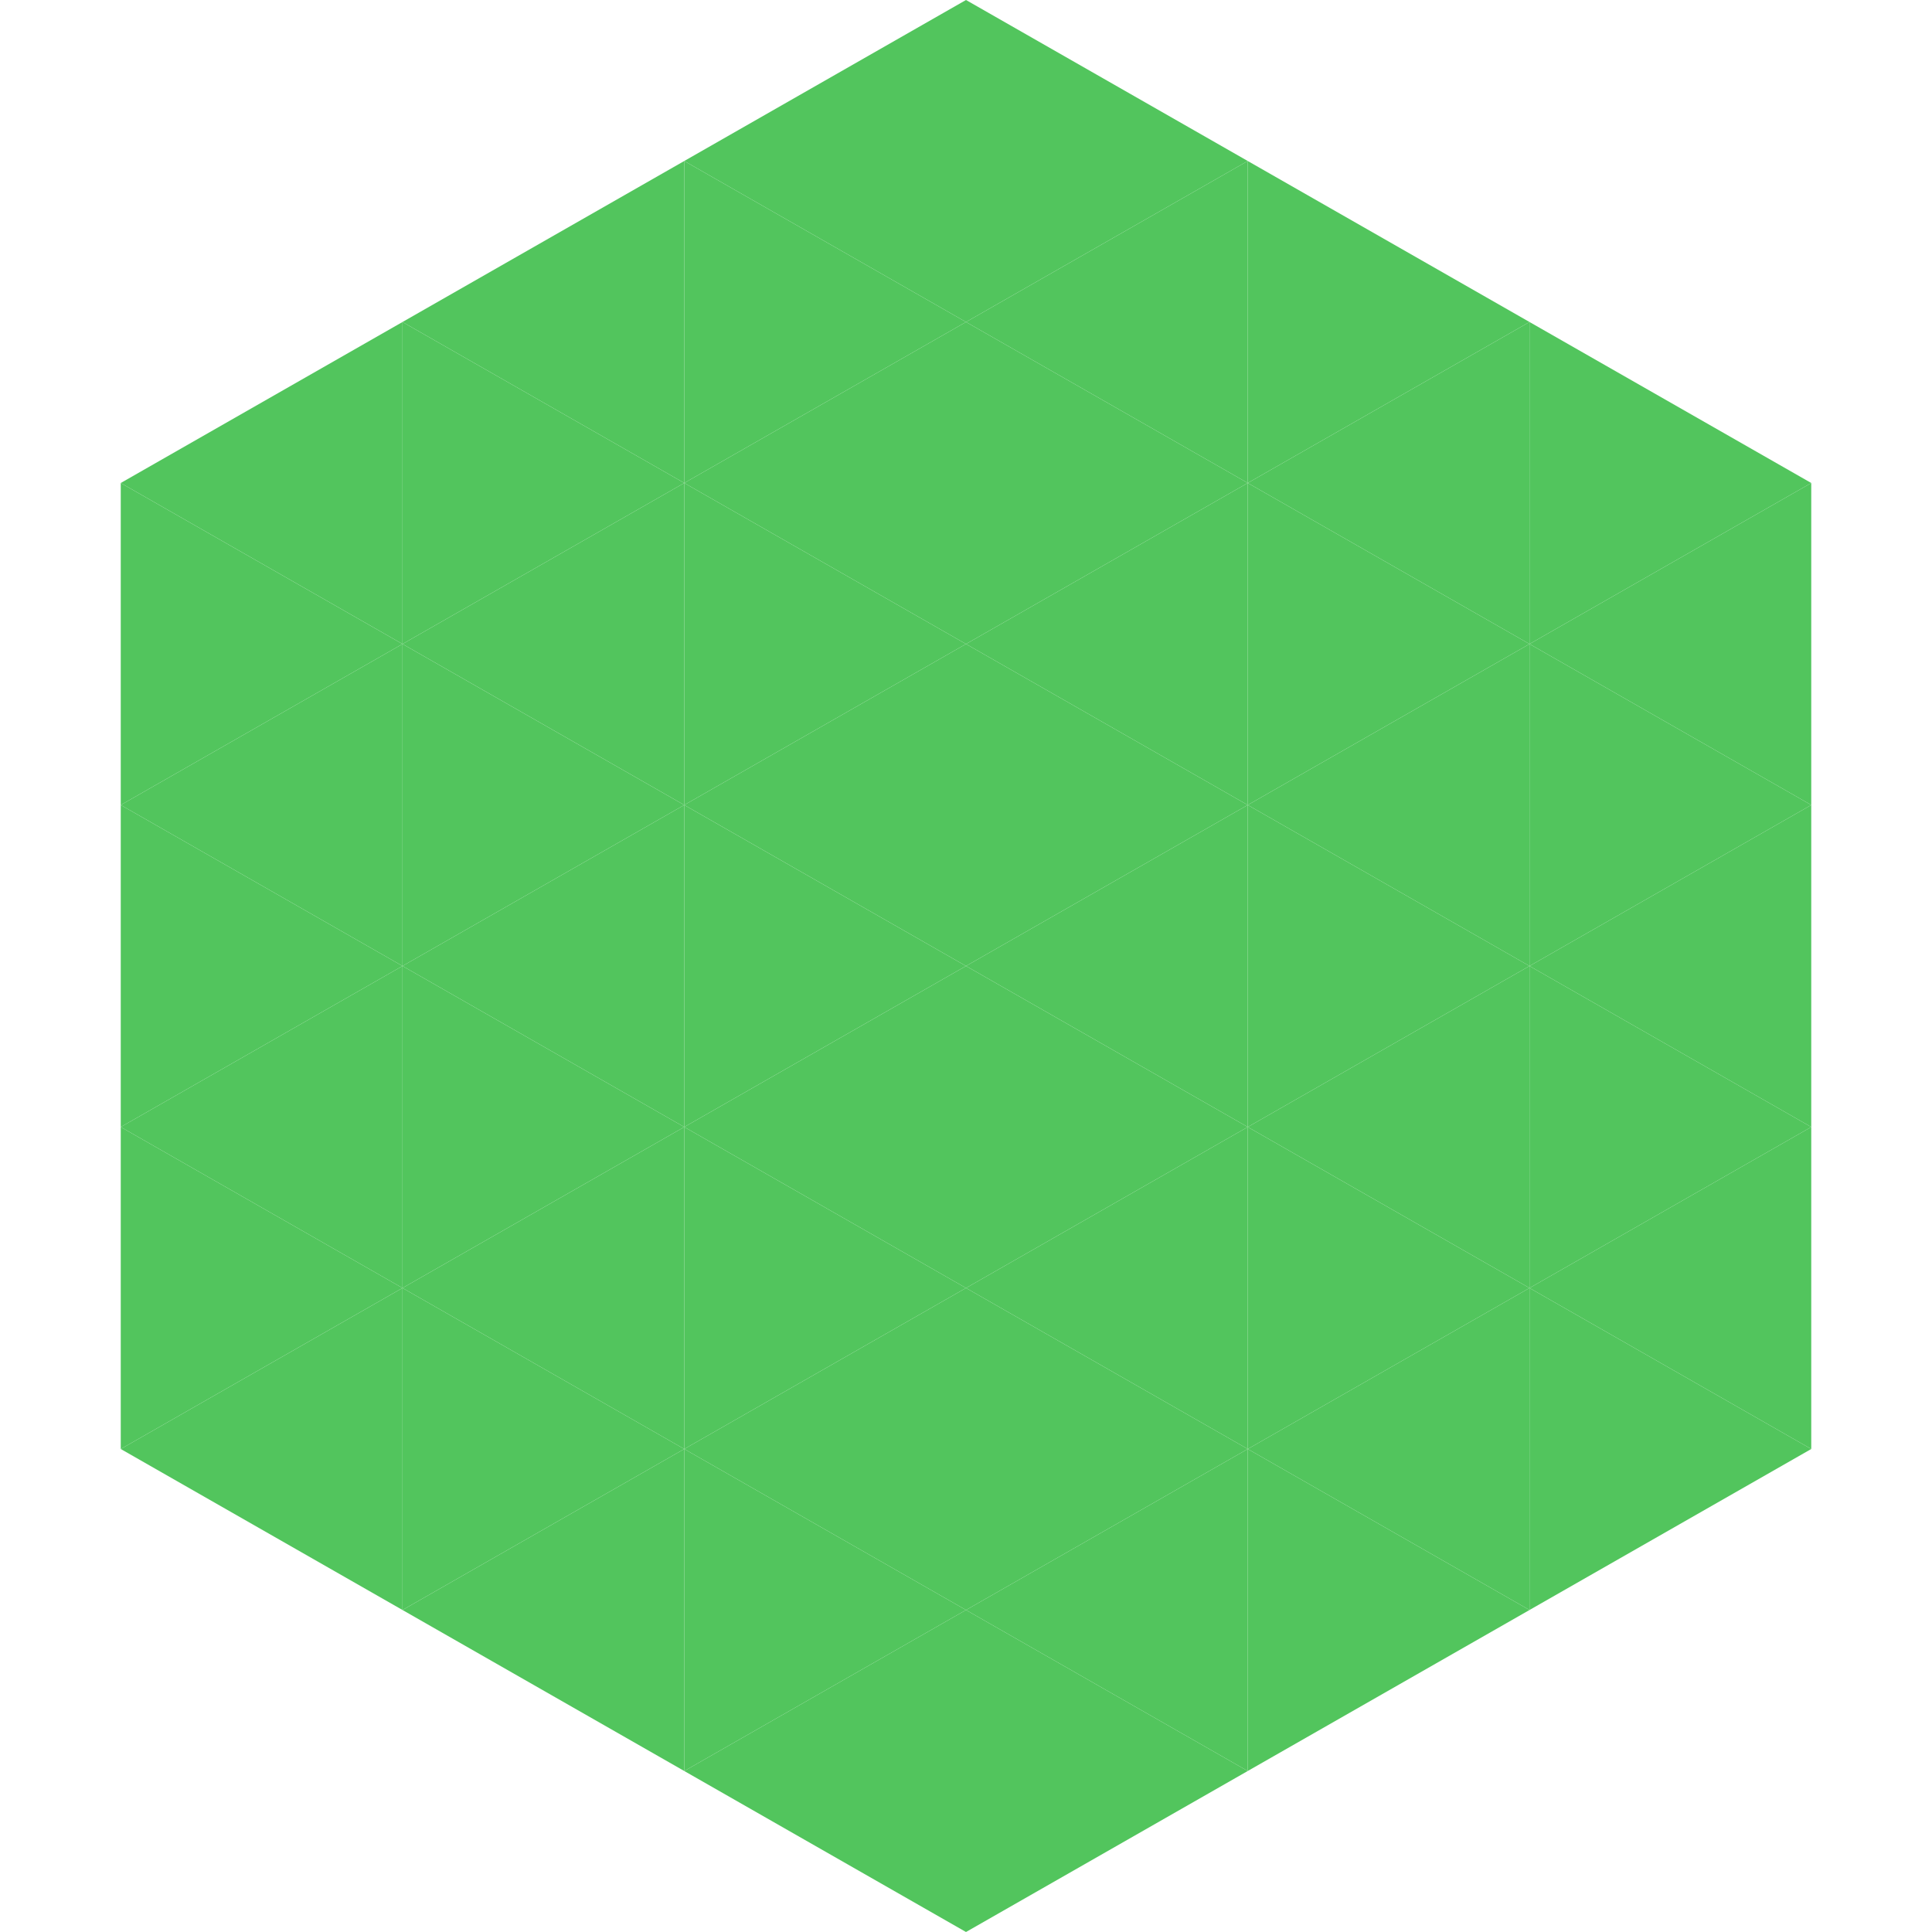
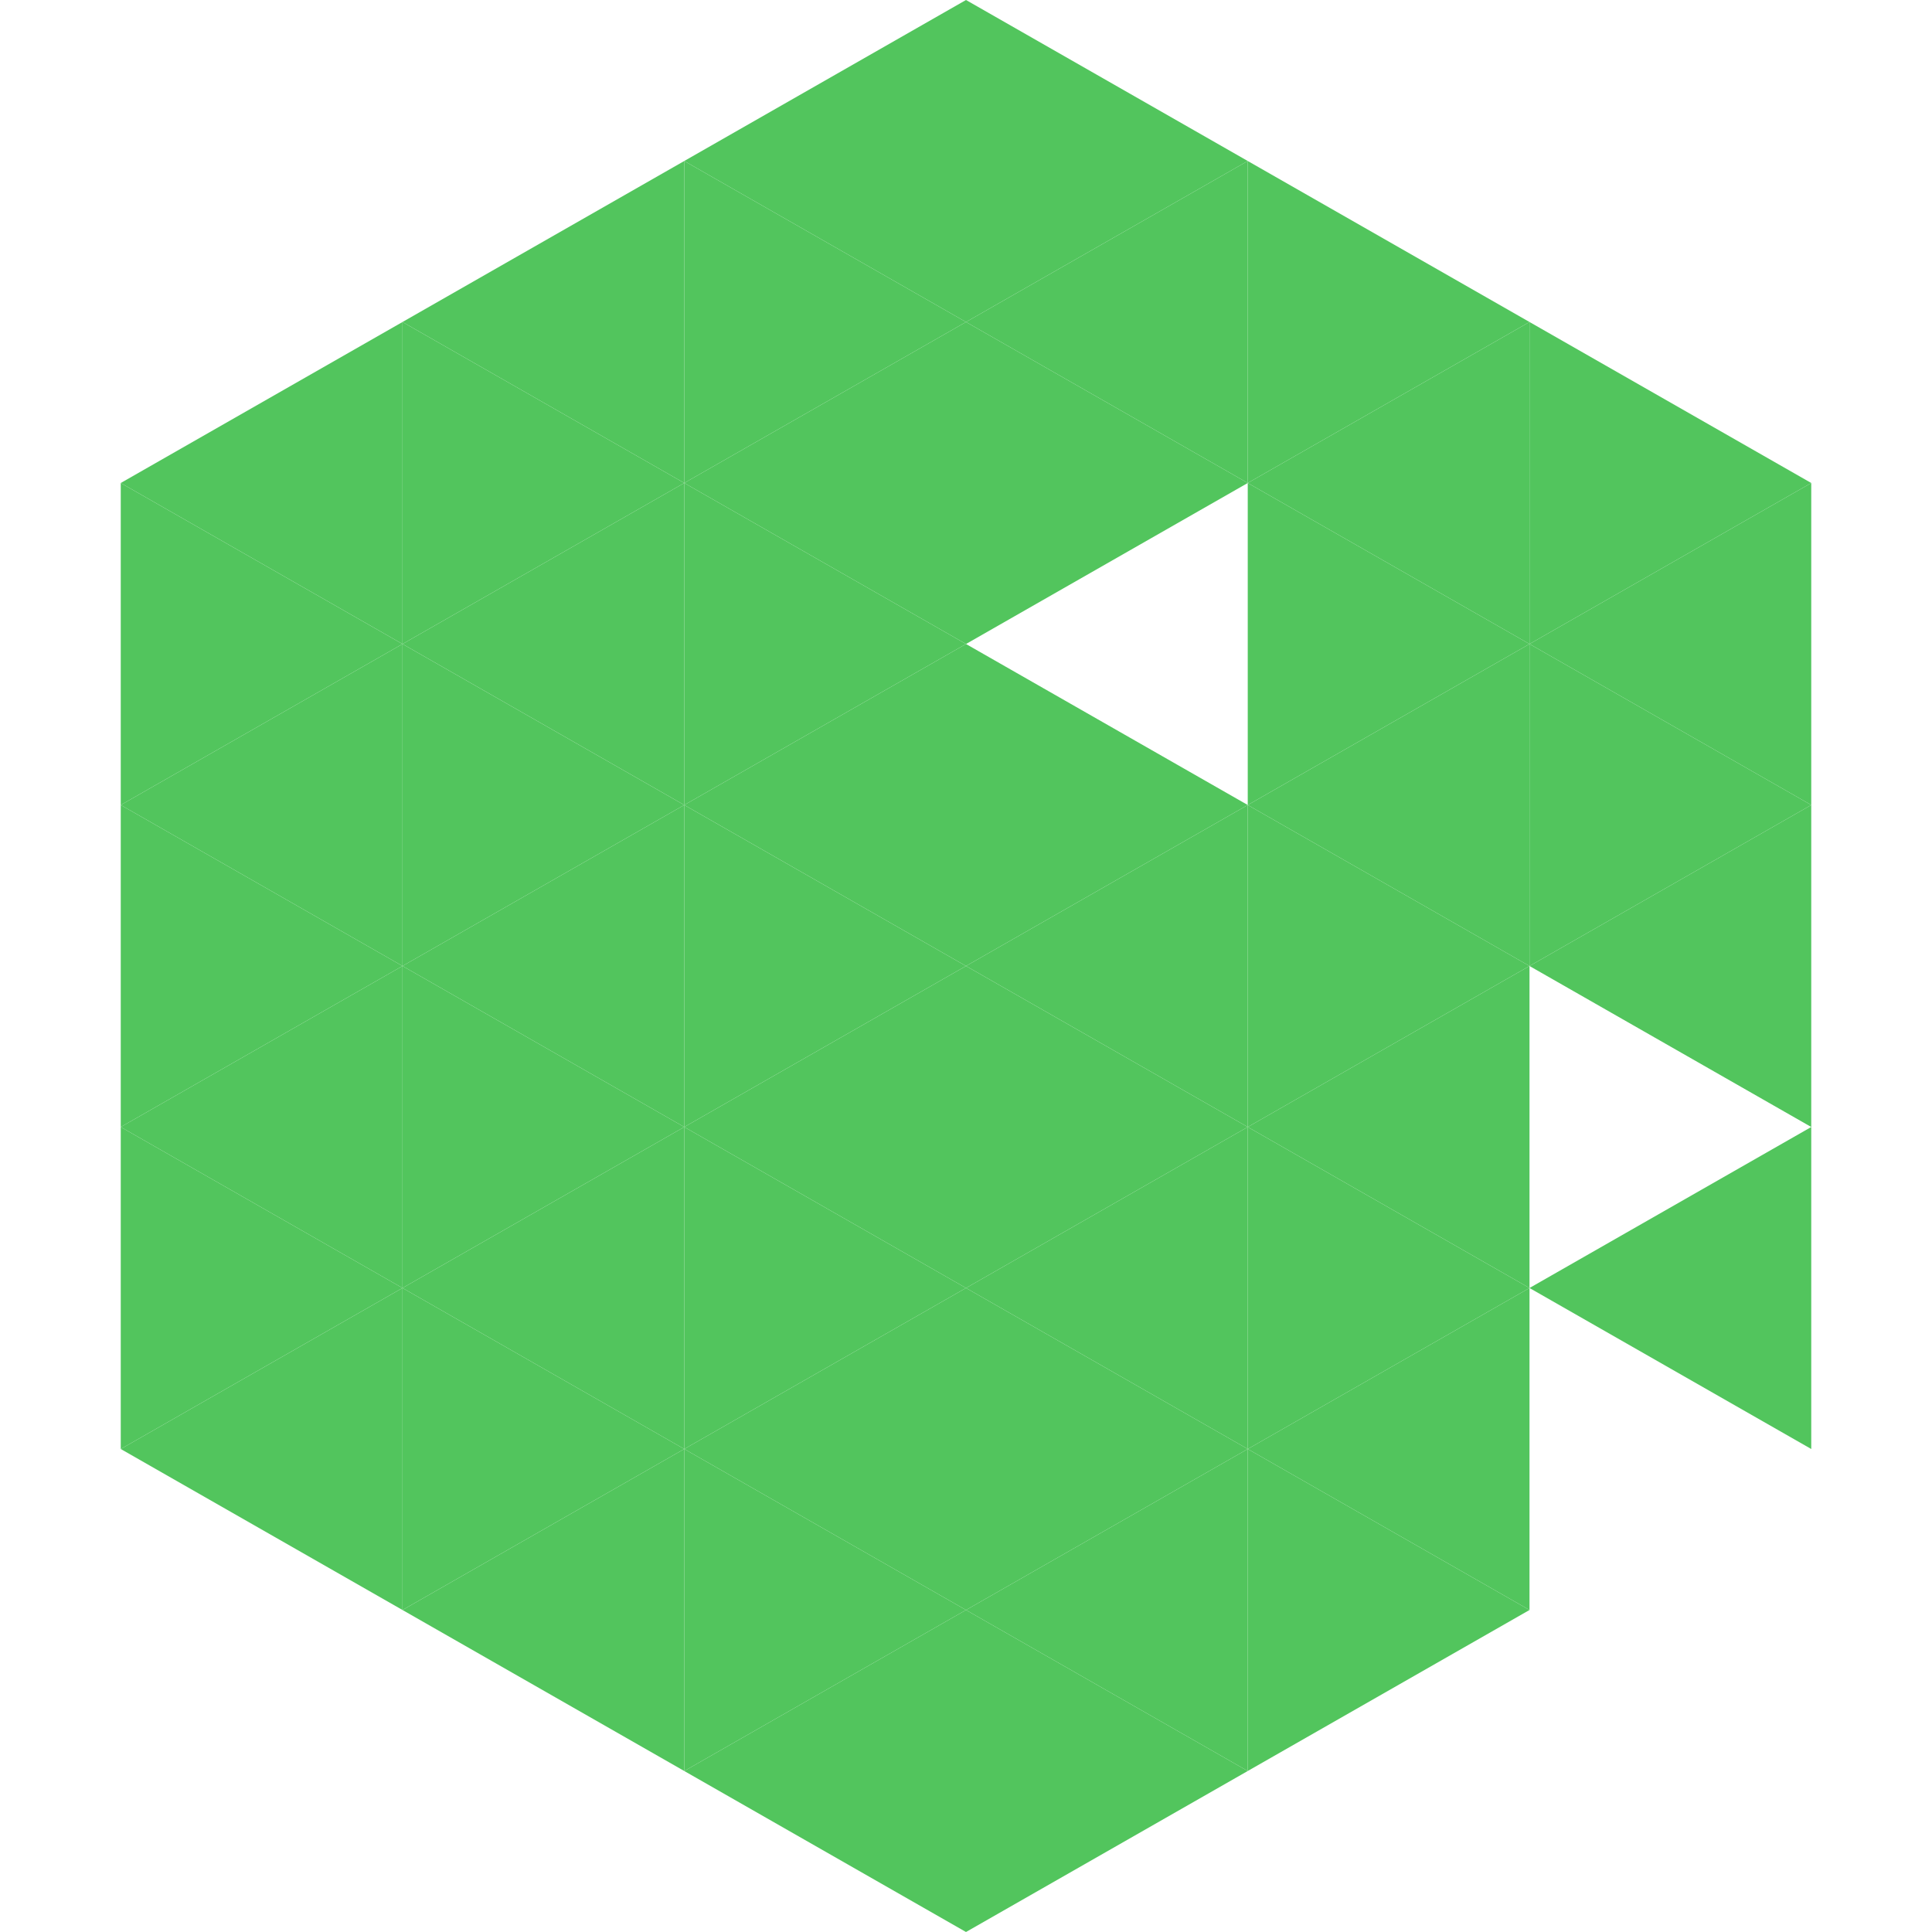
<svg xmlns="http://www.w3.org/2000/svg" width="240" height="240">
  <polygon points="50,40 15,60 50,80" style="fill:rgb(82,197,93)" />
  <polygon points="190,40 225,60 190,80" style="fill:rgb(82,197,93)" />
  <polygon points="15,60 50,80 15,100" style="fill:rgb(82,197,93)" />
  <polygon points="225,60 190,80 225,100" style="fill:rgb(82,197,93)" />
  <polygon points="50,80 15,100 50,120" style="fill:rgb(82,197,93)" />
  <polygon points="190,80 225,100 190,120" style="fill:rgb(82,197,93)" />
  <polygon points="15,100 50,120 15,140" style="fill:rgb(82,197,93)" />
  <polygon points="225,100 190,120 225,140" style="fill:rgb(82,197,93)" />
  <polygon points="50,120 15,140 50,160" style="fill:rgb(82,197,93)" />
-   <polygon points="190,120 225,140 190,160" style="fill:rgb(82,197,93)" />
  <polygon points="15,140 50,160 15,180" style="fill:rgb(82,197,93)" />
  <polygon points="225,140 190,160 225,180" style="fill:rgb(82,197,93)" />
  <polygon points="50,160 15,180 50,200" style="fill:rgb(82,197,93)" />
-   <polygon points="190,160 225,180 190,200" style="fill:rgb(82,197,93)" />
  <polygon points="15,180 50,200 15,220" style="fill:rgb(255,255,255); fill-opacity:0" />
  <polygon points="225,180 190,200 225,220" style="fill:rgb(255,255,255); fill-opacity:0" />
  <polygon points="50,0 85,20 50,40" style="fill:rgb(255,255,255); fill-opacity:0" />
  <polygon points="190,0 155,20 190,40" style="fill:rgb(255,255,255); fill-opacity:0" />
  <polygon points="85,20 50,40 85,60" style="fill:rgb(82,197,93)" />
  <polygon points="155,20 190,40 155,60" style="fill:rgb(82,197,93)" />
  <polygon points="50,40 85,60 50,80" style="fill:rgb(82,197,93)" />
  <polygon points="190,40 155,60 190,80" style="fill:rgb(82,197,93)" />
  <polygon points="85,60 50,80 85,100" style="fill:rgb(82,197,93)" />
  <polygon points="155,60 190,80 155,100" style="fill:rgb(82,197,93)" />
  <polygon points="50,80 85,100 50,120" style="fill:rgb(82,197,93)" />
  <polygon points="190,80 155,100 190,120" style="fill:rgb(82,197,93)" />
  <polygon points="85,100 50,120 85,140" style="fill:rgb(82,197,93)" />
  <polygon points="155,100 190,120 155,140" style="fill:rgb(82,197,93)" />
  <polygon points="50,120 85,140 50,160" style="fill:rgb(82,197,93)" />
  <polygon points="190,120 155,140 190,160" style="fill:rgb(82,197,93)" />
  <polygon points="85,140 50,160 85,180" style="fill:rgb(82,197,93)" />
  <polygon points="155,140 190,160 155,180" style="fill:rgb(82,197,93)" />
  <polygon points="50,160 85,180 50,200" style="fill:rgb(82,197,93)" />
  <polygon points="190,160 155,180 190,200" style="fill:rgb(82,197,93)" />
  <polygon points="85,180 50,200 85,220" style="fill:rgb(82,197,93)" />
  <polygon points="155,180 190,200 155,220" style="fill:rgb(82,197,93)" />
  <polygon points="120,0 85,20 120,40" style="fill:rgb(82,197,93)" />
  <polygon points="120,0 155,20 120,40" style="fill:rgb(82,197,93)" />
  <polygon points="85,20 120,40 85,60" style="fill:rgb(82,197,93)" />
  <polygon points="155,20 120,40 155,60" style="fill:rgb(82,197,93)" />
  <polygon points="120,40 85,60 120,80" style="fill:rgb(82,197,93)" />
  <polygon points="120,40 155,60 120,80" style="fill:rgb(82,197,93)" />
  <polygon points="85,60 120,80 85,100" style="fill:rgb(82,197,93)" />
-   <polygon points="155,60 120,80 155,100" style="fill:rgb(82,197,93)" />
  <polygon points="120,80 85,100 120,120" style="fill:rgb(82,197,93)" />
  <polygon points="120,80 155,100 120,120" style="fill:rgb(82,197,93)" />
  <polygon points="85,100 120,120 85,140" style="fill:rgb(82,197,93)" />
  <polygon points="155,100 120,120 155,140" style="fill:rgb(82,197,93)" />
  <polygon points="120,120 85,140 120,160" style="fill:rgb(82,197,93)" />
  <polygon points="120,120 155,140 120,160" style="fill:rgb(82,197,93)" />
  <polygon points="85,140 120,160 85,180" style="fill:rgb(82,197,93)" />
  <polygon points="155,140 120,160 155,180" style="fill:rgb(82,197,93)" />
  <polygon points="120,160 85,180 120,200" style="fill:rgb(82,197,93)" />
  <polygon points="120,160 155,180 120,200" style="fill:rgb(82,197,93)" />
  <polygon points="85,180 120,200 85,220" style="fill:rgb(82,197,93)" />
  <polygon points="155,180 120,200 155,220" style="fill:rgb(82,197,93)" />
  <polygon points="120,200 85,220 120,240" style="fill:rgb(82,197,93)" />
  <polygon points="120,200 155,220 120,240" style="fill:rgb(82,197,93)" />
-   <polygon points="85,220 120,240 85,260" style="fill:rgb(255,255,255); fill-opacity:0" />
  <polygon points="155,220 120,240 155,260" style="fill:rgb(255,255,255); fill-opacity:0" />
</svg>